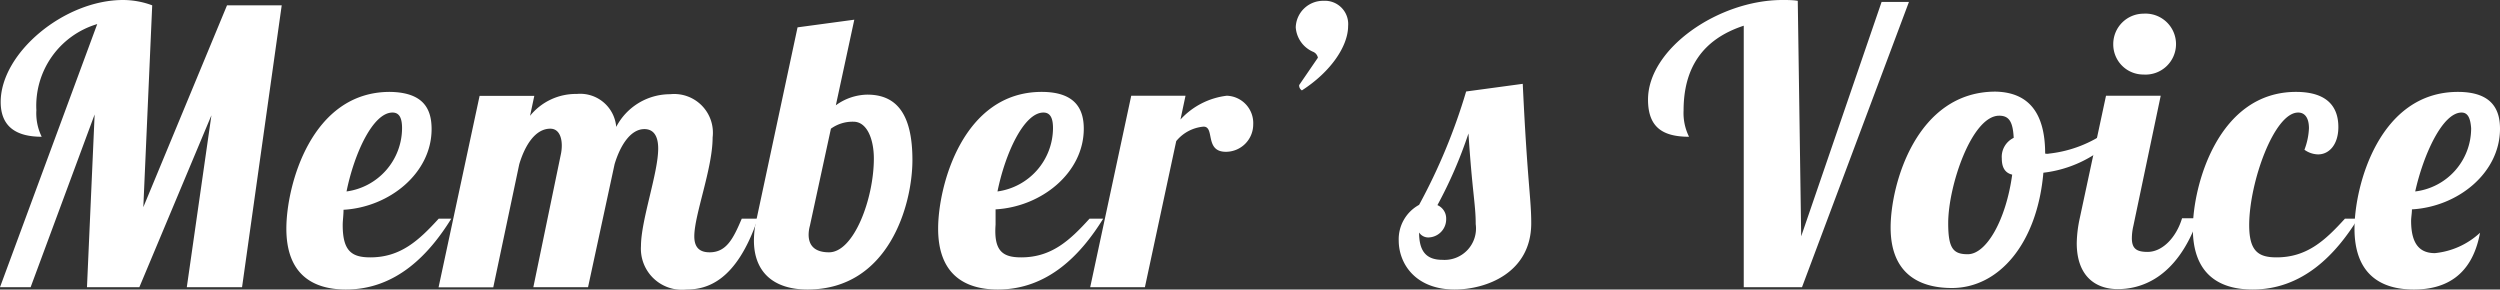
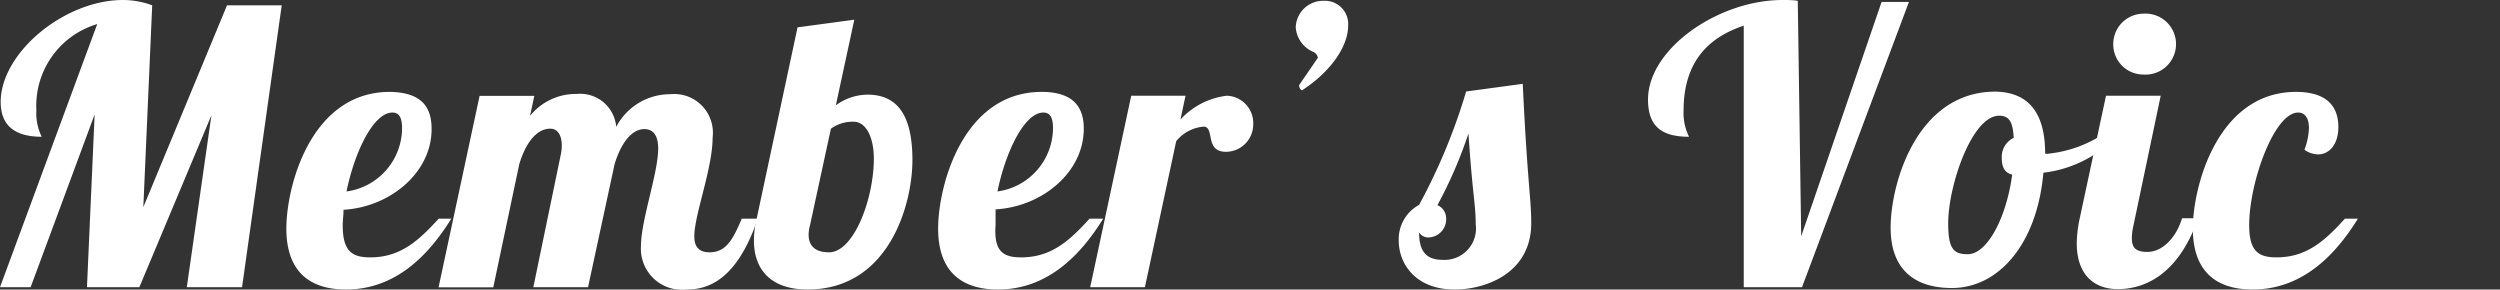
<svg xmlns="http://www.w3.org/2000/svg" viewBox="0 0 182.81 21.17">
  <rect x="0" y="0" width="182.81" height="21.17" fill="#333333" stroke="none" />
  <defs>
    <style>.cls-1{fill:#fff}</style>
  </defs>
  <g id="レイヤー_2" data-name="レイヤー 2">
    <g id="デザイン">
      <path class="cls-1" d="M13.66 21l1.8-12.57L10.19 21H6.36l.56-12.63L2.24 21H0L7.11 1.76a6.23 6.23 0 00-4.45 6.3A3.89 3.89 0 003.05 10c-1.82 0-3-.7-3-2.55C.06 3.86 4.7 0 9 0a6.14 6.14 0 012.13.39l-.65 14.76L16.6.39h4L17.7 21zm13.42-2.18c2.21 0 3.55-1.24 5-2.83H33c-1.59 2.57-4 5.18-7.7 5.18-2.63 0-4.36-1.29-4.36-4.45s1.82-10 7.56-10c2.5.03 3.06 1.28 3.06 2.72 0 3.22-3.08 5.71-6.44 5.9 0 .4-.06.79-.06 1.12 0 1.91.67 2.36 2.02 2.36zM28.7 8.23c-1.43 0-2.8 3-3.36 5.77a4.69 4.69 0 004.06-4.62c0-.7-.17-1.15-.7-1.15zm18.42 1.21c-1 0-1.76 1.17-2.18 2.57L43 21h-4l2-9.66a3.13 3.13 0 00.08-.7c0-.62-.22-1.23-.84-1.23-1.09 0-1.85 1.2-2.27 2.6l-1.9 9h-4l3-14h4l-.31 1.46a4.3 4.3 0 013.42-1.6 2.64 2.64 0 012.88 2.41A4.44 4.44 0 0149 6.89a2.83 2.83 0 013.11 3.16c0 2.27-1.34 5.66-1.34 7.23 0 .7.28 1.17 1.12 1.17 1.23 0 1.73-1 2.35-2.46h1.17c-1.56 4.59-3.72 5.18-5.21 5.18A3 3 0 0146.87 18c0-1.9 1.26-5.34 1.26-7.14 0-.92-.34-1.42-1.01-1.42z" />
      <path class="cls-1" d="M58.32 2l4.15-.56-1.35 6.26a4 4 0 012.3-.78c2 0 3.3 1.23 3.3 4.78 0 3.28-1.73 9.47-7.67 9.47-2.57 0-3.92-1.35-3.92-3.59a6.9 6.9 0 01.2-1.59zm4.09 6.9a2.71 2.71 0 00-1.65.51l-1.54 7.11a2.53 2.53 0 00-.09.64c0 .82.48 1.29 1.49 1.29 1.82 0 3.28-3.92 3.28-6.86 0-1.37-.48-2.69-1.49-2.69zm12.26 9.92c2.22 0 3.56-1.24 5-2.83h1c-1.59 2.57-4 5.18-7.7 5.18-2.63 0-4.37-1.29-4.37-4.45s1.82-10 7.57-10c2.49 0 3.08 1.29 3.08 2.69 0 3.22-3.08 5.71-6.45 5.9v1.12c-.14 1.94.53 2.39 1.87 2.39zM76.3 8.23c-1.43 0-2.8 3-3.36 5.77A4.7 4.7 0 0077 9.38c0-.7-.17-1.15-.7-1.15zM86.69 7l-.37 1.74A5.48 5.48 0 0189.71 7a2 2 0 011.93 2.1 2 2 0 01-2 2c-1.57 0-.79-1.84-1.63-1.84a2.9 2.9 0 00-2 1.06L83.72 21h-4l3-14zM96.79.06a1.7 1.7 0 011.79 1.84c0 1.46-1.25 3.34-3.38 4.71a.42.42 0 01-.2-.39l1.37-2a.59.59 0 00-.37-.44A2.11 2.11 0 0194.75 2 2 2 0 0196.79.06zm14.56 6.07c.34 7.25.62 8.35.62 10.19 0 3.64-3.3 4.85-5.6 4.85-2.86 0-4.09-1.88-4.09-3.59a2.86 2.86 0 011.49-2.6 42.74 42.74 0 003.44-8.29zm-6.83 11.23a.8.8 0 01-.75-.36c0 1.31.47 2 1.7 2a2.3 2.3 0 002.44-2.61c0-1.45-.25-2.32-.53-6.63a32.29 32.29 0 01-2.27 5.24 1.06 1.06 0 01.64 1 1.33 1.33 0 01-1.23 1.36zm27.19-.08L137.59.14h2L131.77 21h-4.26V1.88c-3.05 1-4.4 3.13-4.4 6.21a3.89 3.89 0 00.4 1.91c-1.94 0-3-.7-3-2.72 0-3.72 5.15-7.28 9.83-7.28.39 0 .75 0 1.12.06zm17.84-6.05a.7.7 0 00.3 0 9 9 0 004.32-1.68l.25.76a8.8 8.8 0 01-5 2.32c-.45 5.18-3.25 8.43-6.69 8.43-2.6 0-4.48-1.23-4.48-4.42s1.9-9.94 7.67-9.94c2.45.05 3.63 1.59 3.63 4.53zm-2.41 1.54c-.59-.14-.76-.62-.76-1.18a1.54 1.54 0 01.87-1.51c-.06-1.18-.34-1.62-1.06-1.62-2 0-3.73 5.12-3.73 7.86 0 1.85.37 2.27 1.43 2.27 1.37 0 2.8-2.52 3.25-5.82z" />
      <path class="cls-1" d="M158 7l-2 9.52a4.05 4.05 0 00-.11.9c0 .78.37 1 1.15 1 1.09 0 2.1-1.06 2.52-2.46h1.18c-1.6 4.56-4.37 5.18-5.88 5.18-1.68 0-3-1-3-3.36a9.15 9.15 0 01.22-1.82L154 7zm-1.26-6a2.23 2.23 0 110 4.45 2.2 2.2 0 01-2.21-2.21A2.22 2.22 0 01156.77 1z" />
      <path class="cls-1" d="M168.84 9.38c0-.7-.26-1.15-.79-1.15-1.76 0-3.58 5.13-3.58 8.23 0 1.91.67 2.36 2 2.36 2.22 0 3.56-1.24 5-2.83h.95c-1.59 2.57-4 5.18-7.7 5.18-2.63 0-4.37-1.29-4.37-4.45s1.85-10 7.54-10c2.49 0 3.1 1.29 3.1 2.57s-.67 2-1.48 2a1.76 1.76 0 01-1-.34 5 5 0 00.33-1.57z" />
-       <path class="cls-1" d="M178.05 18.51a5.67 5.67 0 003.3-1.49c-.59 3.2-2.6 4.15-4.84 4.15-2.61 0-4.34-1.29-4.34-4.45s1.82-10 7.56-10c2.49 0 3.08 1.29 3.08 2.69 0 3.24-3.08 5.71-6.44 5.9 0 .28-.06.59-.06.84 0 1.85.76 2.36 1.74 2.36zM180 8.23c-1.4 0-2.8 3.11-3.39 5.77a4.65 4.65 0 004.09-4.62c-.05-.7-.22-1.15-.7-1.15z" />
    </g>
  </g>
</svg>